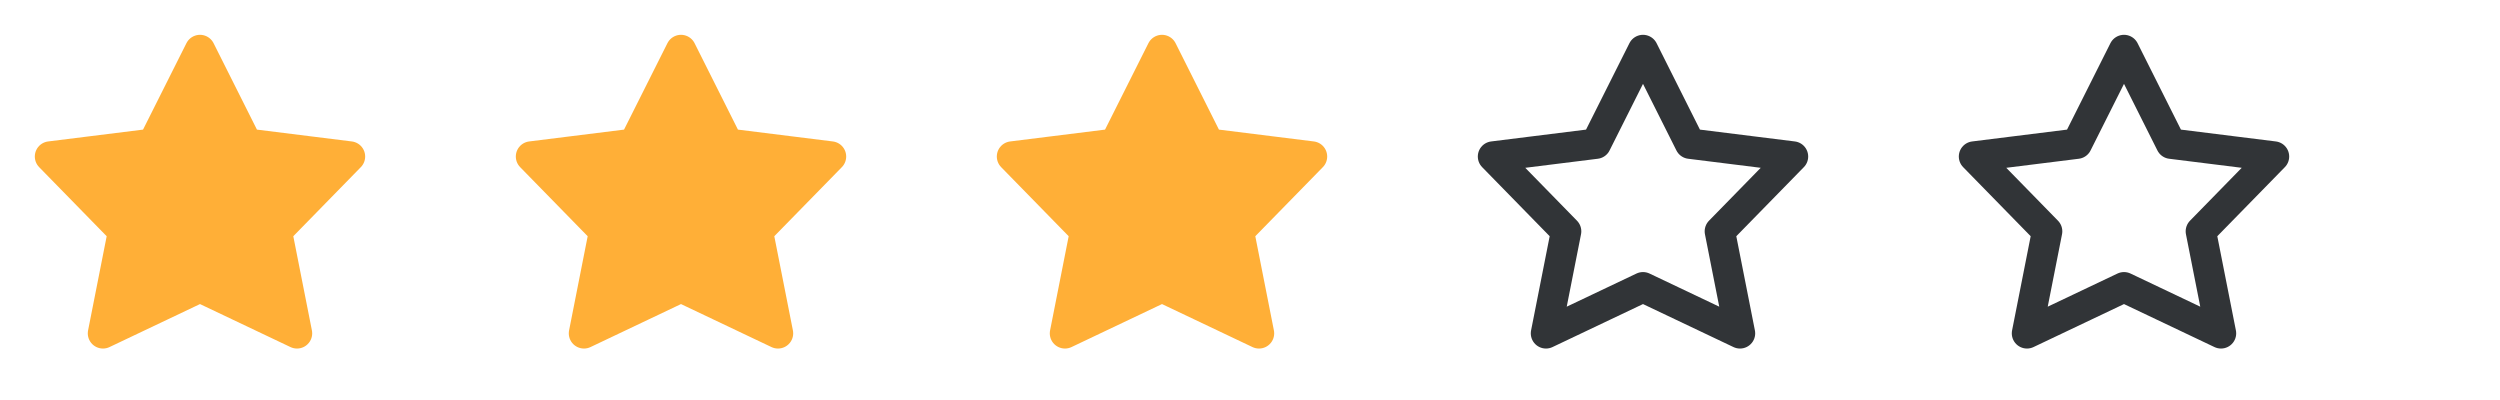
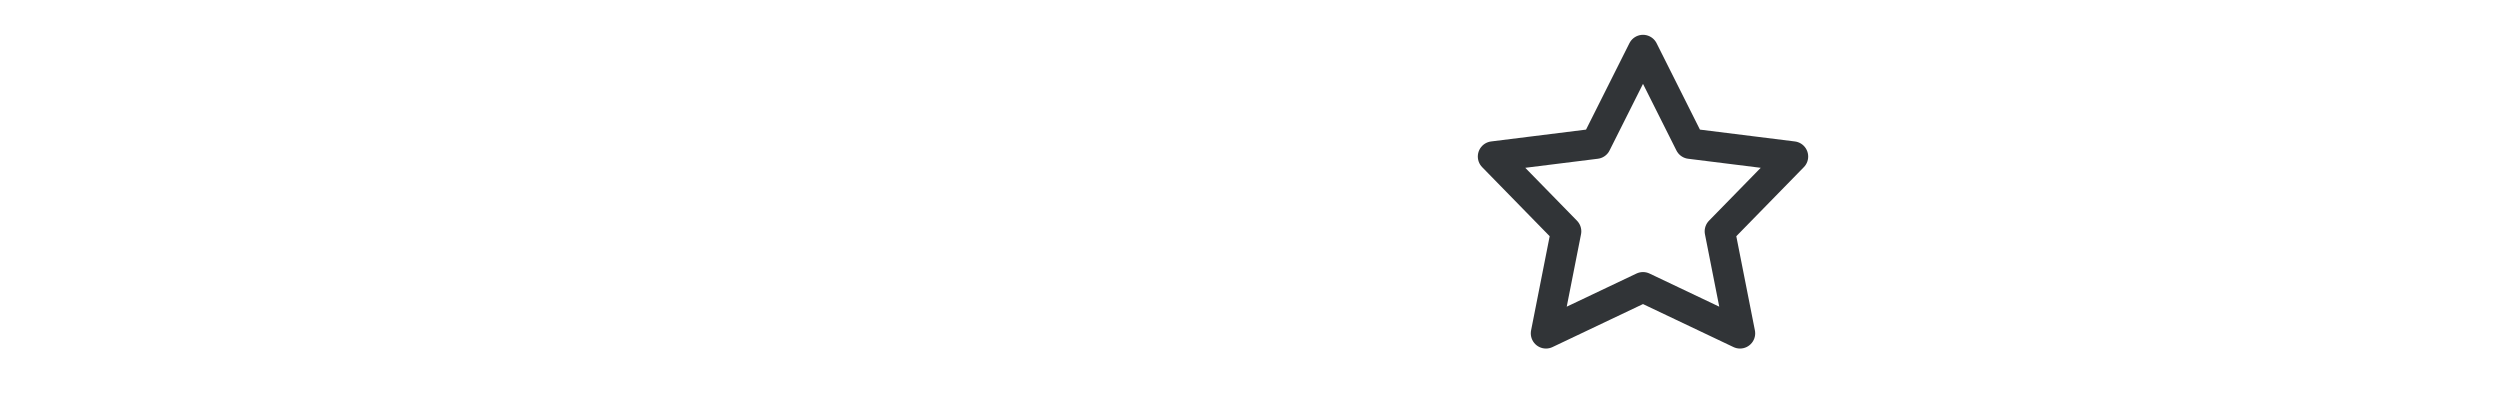
<svg xmlns="http://www.w3.org/2000/svg" width="100" height="16" viewBox="0 0 100 16" fill="none">
-   <path fill-rule="evenodd" clip-rule="evenodd" d="M8 11.49L4.119 13.334L4.925 9.253L2 6.261L6.119 5.747L8 2L9.88 5.747L13.999 6.261L11.074 9.253L11.88 13.334L8 11.49Z" fill="#FFAF37" stroke="#FFAF37" stroke-width="1.215" stroke-linecap="round" stroke-linejoin="round" />
-   <path fill-rule="evenodd" clip-rule="evenodd" d="M27.24 11.49L23.359 13.334L24.165 9.253L21.24 6.261L25.359 5.747L27.24 2L29.12 5.747L33.24 6.261L30.314 9.253L31.12 13.334L27.24 11.49Z" fill="#FFAF37" stroke="#FFAF37" stroke-width="1.215" stroke-linecap="round" stroke-linejoin="round" />
-   <path fill-rule="evenodd" clip-rule="evenodd" d="M46.48 11.49L42.599 13.334L43.405 9.253L40.48 6.261L44.599 5.747L46.48 2L48.36 5.747L52.48 6.261L49.554 9.253L50.36 13.334L46.48 11.49Z" fill="#FFAF37" stroke="#FFAF37" stroke-width="1.215" stroke-linecap="round" stroke-linejoin="round" />
  <path fill-rule="evenodd" clip-rule="evenodd" d="M65.72 11.49L61.839 13.334L62.645 9.253L59.72 6.261L63.839 5.747L65.72 2L67.6 5.747L71.72 6.261L68.794 9.253L69.6 13.334L65.72 11.49Z" stroke="#313437" stroke-width="1.215" stroke-linecap="round" stroke-linejoin="round" />
-   <path fill-rule="evenodd" clip-rule="evenodd" d="M84.96 11.49L81.079 13.334L81.885 9.253L78.96 6.261L83.079 5.747L84.96 2L86.84 5.747L90.96 6.261L88.034 9.253L88.84 13.334L84.96 11.49Z" stroke="#313437" stroke-width="1.215" stroke-linecap="round" stroke-linejoin="round" />
</svg>